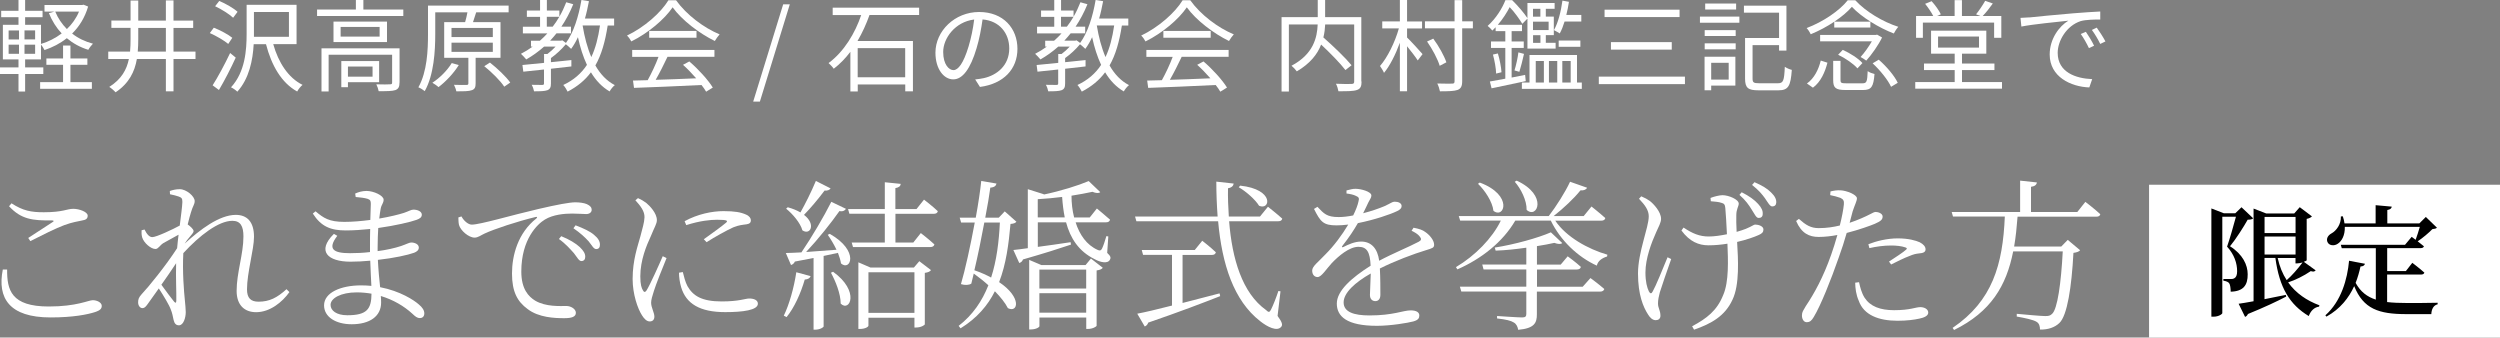
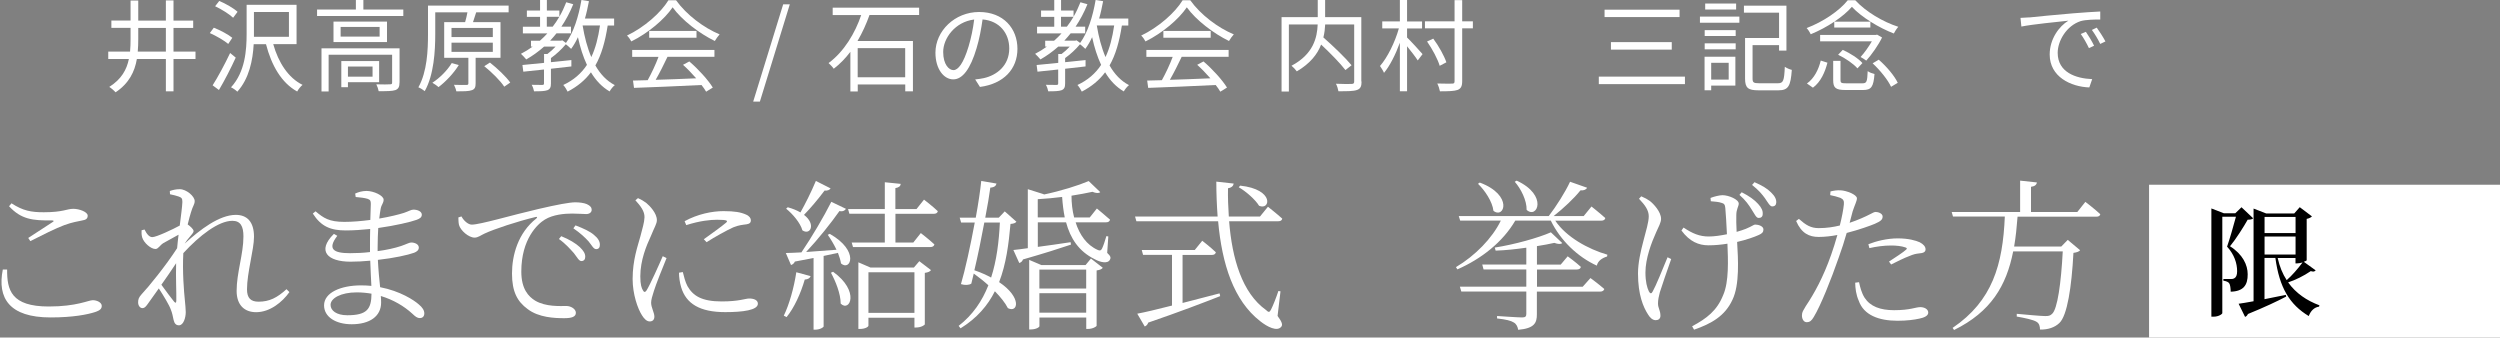
<svg xmlns="http://www.w3.org/2000/svg" id="_レイヤー_2" data-name="レイヤー 2" viewBox="0 0 400 54">
  <rect x="0" y="0" width="400" height="54" fill="#808080" stroke="none" />
  <defs>
    <style>
      .cls-1 {
        fill: #fff;
      }
    </style>
  </defs>
  <g id="_レイヤー_6" data-name="レイヤー 6">
    <g>
      <g>
-         <path class="cls-1" d="M4.02,11.84v2.8h-1.06v-2.8H0v-1.06H2.96v-1.28H.46V3.97H2.96v-1.22H.19V1.73H2.96V0h1.06V1.73h2.79v1.02h-2.79v1.22h2.54v3.06c1.17-.35,2.32-.93,3.31-1.68-.86-.91-1.55-2.02-2.05-3.25l.88-.24h-1.58V.8h6.03l.21-.05,.74,.3c-.53,1.78-1.42,3.2-2.56,4.32,.94,.74,2.06,1.28,3.33,1.62-.24,.24-.58,.67-.74,.98-1.31-.4-2.46-1.04-3.44-1.86-1.07,.85-2.29,1.47-3.57,1.9-.13-.27-.35-.62-.56-.88v2.37h-2.54v1.28h2.91v1.06h-2.91ZM1.38,6.31h1.66v-1.44H1.38v1.44Zm0,2.3h1.66v-1.46H1.38v1.46Zm4.24-3.75h-1.7v1.44h1.7v-1.44Zm0,2.29h-1.7v1.46h1.7v-1.46Zm5.65,5.99h3.43v1.07H6.42v-1.07h3.67v-2.77h-2.67v-1.02h2.67v-2.06h1.18v2.06h2.71v1.02h-2.71v2.77ZM8.84,1.86c.43,1.04,1.06,1.98,1.86,2.79,.82-.78,1.49-1.71,1.94-2.79h-3.79Z" />
        <path class="cls-1" d="M31.28,9.44h-3.52v5.17h-1.22v-5.17h-4.64c-.35,2.03-1.25,3.89-3.41,5.33-.22-.26-.69-.67-1.01-.86,1.94-1.23,2.79-2.75,3.14-4.47h-3.3v-1.18h3.49c.06-.66,.08-1.33,.08-2.02v-1.78h-3.07v-1.17h3.07V.08h1.23V3.3h4.42V.06h1.22V3.3h3.15v1.17h-3.15v3.79h3.52v1.18Zm-4.74-1.18v-3.79h-4.42v1.79c0,.67-.02,1.34-.08,2h4.5Z" />
        <path class="cls-1" d="M36.52,7.03c-.64-.54-1.9-1.28-2.95-1.74l.64-.86c1.02,.4,2.32,1.09,2.96,1.62l-.66,.99Zm1.2,2.18c-.77,1.7-1.81,3.7-2.69,5.19l-1.01-.75c.8-1.25,1.94-3.35,2.8-5.17l.9,.74Zm-.42-6.37c-.61-.58-1.86-1.36-2.88-1.84l.66-.85c1.02,.43,2.29,1.15,2.93,1.74l-.7,.94Zm6.42,4.23c.82,2.91,2.39,5.38,4.69,6.51-.29,.22-.69,.72-.86,1.06-2.51-1.38-4.11-4.16-4.99-7.57h-1.97c-.14,2.54-.72,5.51-2.62,7.6-.21-.22-.72-.58-1.01-.7,2.27-2.46,2.5-5.95,2.5-8.58V.77h7.99V7.06h-3.71Zm-3.09-1.18h5.6V1.92h-5.6v3.95Z" />
        <path class="cls-1" d="M64.53,1.52v1.04h-13.8V1.52h6.21V0h1.2V1.52h6.39Zm-.61,11.69c0,.64-.14,.99-.64,1.2-.53,.18-1.36,.18-2.69,.18-.06-.32-.22-.8-.38-1.1,1.02,.03,1.92,.03,2.21,0,.27,0,.32-.08,.32-.3v-4.43h-10.16v5.87h-1.14V7.73h12.49v5.47Zm-2-9.75v3.27h-8.56V3.46h8.56Zm-1.18,.85h-6.24v1.55h6.24v-1.55Zm-5.07,8.84v.8h-1.06v-4.18h6.05v3.38h-4.99Zm0-2.51v1.63h3.94v-1.63h-3.94Z" />
        <path class="cls-1" d="M76.1,9.25v4.08c0,.62-.13,.94-.61,1.1-.48,.18-1.25,.18-2.48,.18-.05-.3-.22-.74-.37-1.04,.93,.03,1.76,.03,2,.02,.24,0,.3-.08,.3-.27v-4.07h-3.87V3.54h3.35c.14-.5,.29-1.09,.37-1.57h-5.15v3.52c0,2.64-.21,6.48-1.68,9.09-.22-.19-.72-.5-1.02-.61,1.41-2.5,1.54-5.99,1.54-8.5V.9h12.9V1.97h-5.19c-.16,.53-.34,1.09-.51,1.57h4.4v5.71h-3.97Zm-2.69,1.15c-.83,1.34-2.1,2.67-3.25,3.54-.21-.21-.7-.54-.98-.7,1.18-.77,2.37-1.95,3.1-3.15l1.12,.32Zm-1.17-4.47h6.61v-1.46h-6.61v1.46Zm0,2.37h6.61v-1.47h-6.61v1.47Zm6.15,1.71c1.18,.93,2.59,2.26,3.25,3.2l-.96,.66c-.61-.94-2-2.32-3.2-3.28l.91-.58Z" />
        <path class="cls-1" d="M97.23,4.08c-.4,2.56-.99,4.67-1.97,6.39,.78,1.38,1.81,2.48,3.11,3.15-.29,.22-.67,.69-.83,1.01-1.23-.72-2.21-1.76-2.99-3.06-.94,1.26-2.16,2.27-3.73,3.09-.13-.27-.46-.82-.7-1.06,1.66-.78,2.88-1.84,3.79-3.22-.61-1.3-1.09-2.8-1.44-4.43-.32,.7-.69,1.33-1.09,1.87-.18-.19-.58-.54-.85-.74-.66,.8-1.55,1.62-2.38,2.21v.66c1.07-.11,2.18-.22,3.27-.34v1.02l-3.27,.37v2.34c0,.61-.13,.91-.56,1.09-.45,.16-1.12,.18-2.14,.18-.05-.3-.21-.75-.38-1.04,.8,.02,1.49,.02,1.7,.02,.21-.02,.27-.06,.27-.24v-2.23c-1.23,.14-2.37,.26-3.31,.35l-.14-1.07c.94-.08,2.15-.21,3.46-.34v-1.42h.53c.46-.34,.93-.77,1.31-1.18h-1.84c-.88,.78-1.84,1.47-2.85,2.05-.18-.24-.61-.67-.85-.9,.66-.34,1.28-.72,1.87-1.15h-.26v-.94h1.42c.43-.37,.82-.77,1.2-1.18h-3.92v-1.06h2.75v-1.58h-2.11V1.68h2.11V0h1.09V1.68h2v.99c.42-.72,.78-1.49,1.1-2.31l1.12,.32c-.53,1.3-1.17,2.5-1.9,3.59h1.54v1.06h-2.32c-.34,.42-.67,.8-1.02,1.18h1.74l.21-.06,.58,.42c1.22-1.66,2.03-4.23,2.48-6.87l1.2,.19c-.18,.94-.38,1.89-.64,2.77h4.67v1.12h-1.01Zm-8.8,.19c.38-.5,.74-1.02,1.06-1.58h-2v1.58h.94Zm4.79-.18c.3,1.82,.75,3.55,1.39,5.04,.67-1.41,1.1-3.09,1.39-5.06h-2.79v.02Z" />
        <path class="cls-1" d="M108.16,.03c1.68,2.35,4.47,4.43,6.98,5.47-.27,.29-.56,.7-.77,1.06-2.46-1.2-5.27-3.33-6.75-5.39-1.3,1.92-3.89,4.11-6.61,5.46-.13-.27-.43-.7-.69-.94,2.74-1.31,5.39-3.62,6.63-5.65h1.22Zm-7.01,7.96h13.16v1.1h-7.51c-.56,1.18-1.25,2.56-1.89,3.68,1.98-.06,4.24-.14,6.48-.24-.66-.75-1.41-1.54-2.11-2.16l1.01-.54c1.47,1.26,3.03,2.99,3.76,4.18l-1.07,.66c-.19-.32-.43-.69-.74-1.07-3.92,.19-8.07,.37-10.8,.46l-.16-1.17c.69-.02,1.49-.03,2.35-.06,.61-1.1,1.3-2.56,1.73-3.73h-4.21v-1.1Zm10.29-3.04v1.09h-7.57v-1.09h7.57Z" />
        <path class="cls-1" d="M125.31,.69h1.06l-4.79,15.57h-1.07L125.31,.69Z" />
        <path class="cls-1" d="M139.12,2.4c-.5,1.41-1.14,2.83-1.92,4.16h8.87V14.61h-1.23v-1.1h-7.6v1.12h-1.18v-6.34c-.77,1.02-1.66,1.94-2.66,2.71-.18-.27-.58-.69-.83-.91,2.5-1.84,4.27-4.85,5.22-7.68h-4.56V1.23h13.83v1.17h-7.92Zm-1.89,5.3v4.66h7.6V7.7h-7.6Z" />
        <path class="cls-1" d="M156.78,13.89l-.75-1.18c.51-.05,1.01-.13,1.38-.21,2.05-.46,4.07-1.98,4.07-4.75,0-2.42-1.55-4.42-4.27-4.64-.21,1.49-.51,3.12-.96,4.61-.98,3.3-2.24,4.98-3.73,4.98s-2.85-1.63-2.85-4.27c0-3.47,3.09-6.51,6.99-6.51s6.13,2.64,6.13,5.89-2.21,5.6-6,6.1Zm-4.23-2.67c.75,0,1.6-1.07,2.42-3.78,.4-1.33,.72-2.85,.9-4.32-3.07,.38-4.96,3.01-4.96,5.19,0,2.02,.93,2.91,1.65,2.91Z" />
        <path class="cls-1" d="M179.5,4.08c-.4,2.56-.99,4.67-1.97,6.39,.78,1.38,1.81,2.48,3.11,3.15-.29,.22-.67,.69-.83,1.01-1.23-.72-2.21-1.76-2.99-3.06-.94,1.26-2.16,2.27-3.73,3.09-.13-.27-.46-.82-.7-1.06,1.66-.78,2.88-1.84,3.79-3.22-.61-1.3-1.09-2.8-1.44-4.43-.32,.7-.69,1.33-1.09,1.87-.18-.19-.58-.54-.85-.74-.66,.8-1.55,1.62-2.38,2.21v.66c1.07-.11,2.18-.22,3.27-.34v1.02l-3.27,.37v2.34c0,.61-.13,.91-.56,1.09-.45,.16-1.12,.18-2.14,.18-.05-.3-.21-.75-.38-1.04,.8,.02,1.49,.02,1.7,.02,.21-.02,.27-.06,.27-.24v-2.23c-1.23,.14-2.37,.26-3.31,.35l-.14-1.07c.94-.08,2.15-.21,3.46-.34v-1.42h.53c.46-.34,.93-.77,1.31-1.18h-1.84c-.88,.78-1.84,1.47-2.85,2.05-.18-.24-.61-.67-.85-.9,.66-.34,1.28-.72,1.87-1.15h-.26v-.94h1.42c.43-.37,.82-.77,1.2-1.18h-3.92v-1.06h2.75v-1.58h-2.11V1.68h2.11V0h1.09V1.68h2v.99c.42-.72,.78-1.49,1.1-2.31l1.12,.32c-.53,1.3-1.17,2.5-1.9,3.59h1.54v1.06h-2.32c-.34,.42-.67,.8-1.02,1.18h1.74l.21-.06,.58,.42c1.22-1.66,2.03-4.23,2.48-6.87l1.2,.19c-.18,.94-.38,1.89-.64,2.77h4.67v1.12h-1.01Zm-8.8,.19c.38-.5,.74-1.02,1.06-1.58h-2v1.58h.94Zm4.79-.18c.3,1.82,.75,3.55,1.39,5.04,.67-1.41,1.1-3.09,1.39-5.06h-2.79v.02Z" />
        <path class="cls-1" d="M190.43,.03c1.68,2.35,4.47,4.43,6.98,5.47-.27,.29-.56,.7-.77,1.06-2.46-1.2-5.27-3.33-6.75-5.39-1.3,1.92-3.89,4.11-6.61,5.46-.13-.27-.43-.7-.69-.94,2.74-1.31,5.39-3.62,6.63-5.65h1.22Zm-7.01,7.96h13.16v1.1h-7.51c-.56,1.18-1.25,2.56-1.89,3.68,1.98-.06,4.24-.14,6.48-.24-.66-.75-1.41-1.54-2.11-2.16l1.01-.54c1.47,1.26,3.03,2.99,3.76,4.18l-1.07,.66c-.19-.32-.43-.69-.74-1.07-3.92,.19-8.07,.37-10.8,.46l-.16-1.17c.69-.02,1.49-.03,2.35-.06,.61-1.1,1.3-2.56,1.73-3.73h-4.21v-1.1Zm10.29-3.04v1.09h-7.57v-1.09h7.57Z" />
        <path class="cls-1" d="M217.85,13.05c0,.77-.18,1.15-.72,1.34-.56,.21-1.55,.21-2.98,.21-.05-.32-.22-.88-.4-1.2,1.12,.05,2.21,.05,2.54,.03,.29-.02,.38-.11,.38-.4V3.91h-4.64c-.03,.66-.11,1.36-.29,2.08,1.58,1.39,3.54,3.27,4.51,4.45l-.98,.77c-.82-1.07-2.42-2.71-3.89-4.08-.59,1.54-1.74,3.02-3.89,4.29-.18-.26-.58-.69-.85-.9,3.52-1.87,4.1-4.51,4.19-6.61h-4.61V14.65h-1.17V2.74h5.79V0h1.18V2.74h5.79V13.05Z" />
        <path class="cls-1" d="M225.13,6c.56,.53,2.1,2.21,2.48,2.66l-.77,1.01c-.34-.54-1.09-1.5-1.71-2.27v7.2h-1.15V6.83c-.69,1.9-1.62,3.73-2.54,4.83-.13-.34-.45-.82-.64-1.1,1.18-1.34,2.4-3.81,3.02-6.02h-2.66v-1.12h2.82V0h1.15V3.43h2.4v1.12h-2.4v1.46Zm10.53-1.47h-1.71V12.98c0,.83-.21,1.2-.74,1.41-.53,.19-1.44,.22-2.82,.22-.06-.34-.24-.9-.43-1.25,1.07,.03,2.08,.03,2.39,.02,.29,0,.38-.1,.38-.4V4.53h-4.74v-1.12h4.74V.02h1.22V3.41h1.71v1.12Zm-5.31,6c-.3-1.04-1.17-2.67-2.02-3.89l.99-.46c.88,1.18,1.76,2.77,2.1,3.79l-1.07,.56Z" />
-         <path class="cls-1" d="M244.11,12.98c-1.94,.42-3.95,.83-5.46,1.15l-.27-1.09c.67-.11,1.54-.27,2.47-.45V7.67h-2.29v-1.04h2.29v-1.65h-1.55v-.62c-.18,.18-.35,.35-.53,.53-.18-.24-.53-.59-.75-.74,1.38-1.23,2.35-2.86,2.85-4.13h1.07c.88,.86,1.92,2.06,2.45,2.88V.48h4.35v.93h-1.41v1.25h1.28v2.96h-1.28v1.23h1.57v.93h-4.51V2.98l-.82,.83c-.43-.7-1.23-1.86-2.02-2.67-.45,.86-1.07,1.87-1.9,2.83h3.87v1.01h-1.66v1.65h1.94v1.04h-1.94v4.74l2.16-.43,.1,1.01Zm-4.45-4.43c.29,.96,.53,2.19,.58,3.01l-.86,.21c-.02-.83-.24-2.06-.51-3.04l.8-.18Zm2.66,2.71c.24-.77,.53-2.05,.62-2.88l.9,.24c-.22,.98-.5,2.1-.74,2.87l-.78-.22Zm10.77,1.94v1.02h-9.59v-1.02h1.22v-4.4h7.6v4.4h.77Zm-7.81-11.78v1.25h1.18V1.41h-1.18Zm2.5,2.05h-2.5v1.34h2.5v-1.34Zm-1.31,2.16h-1.18v1.23h1.18v-1.23Zm-.75,7.57h1.3v-3.44h-1.3v3.44Zm2.11-3.44v3.44h1.33v-3.44h-1.33Zm2.5-6.31c-.22,.72-.48,1.38-.77,1.9-.21-.14-.67-.4-.93-.53,.67-1.18,1.12-2.96,1.36-4.72l1.04,.19c-.11,.7-.24,1.42-.42,2.1h2.4v1.06h-2.69Zm-.94,3.03h3.47v1.01h-3.47v-1.01Zm.58,3.28v3.44h1.34v-3.44h-1.34Z" />
        <path class="cls-1" d="M269.59,12.26v1.2h-13.78v-1.2h13.78Zm-.86-10.71v1.18h-12V1.55h12Zm-1.25,5.19v1.2h-9.73v-1.2h9.73Z" />
        <path class="cls-1" d="M271.99,2.66h6.31v.98h-6.31v-.98Zm5.67,11.04h-3.87v.74h-1.06v-5.36h4.93v4.63Zm-4.91-8.88h4.96v.94h-4.96v-.94Zm0,2.11h4.96v.96h-4.96v-.96Zm5.03-5.41h-4.95V.56h4.95v.96Zm-3.99,8.53v2.69h2.8v-2.69h-2.8Zm10.69,3.27c.86,0,.99-.42,1.09-2.64,.29,.22,.78,.42,1.12,.5-.18,2.56-.54,3.27-2.13,3.27h-3.2c-1.65,0-2.15-.37-2.15-1.87V6.08h5.44V2.03h-5.62V.91h6.8v7.19h-1.18v-.88h-4.24v5.35c0,.62,.16,.75,1.04,.75h3.02Z" />
        <path class="cls-1" d="M296.83,.03c1.73,1.87,4.45,3.47,6.9,4.26-.27,.3-.56,.75-.72,1.07-2.35-.9-5.17-2.61-6.71-4.27-1.34,1.57-3.95,3.31-6.58,4.39-.13-.29-.42-.74-.66-.99,2.67-1.01,5.28-2.8,6.58-4.45h1.18Zm-7.72,13.33c1.18-.83,1.87-2.27,2.21-3.67l1.07,.34c-.38,1.49-1.06,3.07-2.32,4l-.96-.67Zm12.02-7.36c-.61,1.25-1.66,2.74-2.53,3.7-.24-.18-.64-.45-.91-.58,.62-.67,1.31-1.65,1.81-2.51h-8.28v-1.02h8.92l.19-.05,.8,.46Zm-3.15,7.33c.69,0,.78-.24,.85-1.95,.27,.21,.75,.38,1.09,.46-.16,2.06-.51,2.56-1.82,2.56h-2.82c-1.57,0-1.97-.34-1.97-1.57v-3.09h1.17v3.09c0,.42,.13,.5,.9,.5h2.61Zm1.28-9.86v.94h-5.78v-.94h5.78Zm-4.42,4.51c1.15,.51,2.51,1.38,3.15,2.11l-.8,.85c-.61-.72-1.94-1.63-3.09-2.18l.74-.78Zm5.76,1.57c1.22,1.06,2.51,2.56,3.04,3.7l-1.07,.64c-.48-1.07-1.74-2.64-2.95-3.76l.98-.58Z" />
-         <path class="cls-1" d="M320.32,13.13v1.06h-13.88v-1.06h6.31v-1.92h-4.91v-1.04h4.91v-1.58h-3.78v-3.68h8.84v3.68h-3.89v1.58h5.19v1.04h-5.19v1.92h6.4Zm-12.66-7.08h-1.09V2.56h2.75c-.3-.58-.82-1.36-1.3-1.95l1.04-.42c.58,.64,1.2,1.5,1.47,2.1l-.59,.27h2.8V.02h1.17V2.56h2.95l-.69-.27c.48-.59,1.1-1.52,1.46-2.16l1.22,.43c-.51,.72-1.1,1.47-1.62,2h2.98v3.49h-1.15V3.62h-11.4v2.43Zm2.43,1.57h6.55v-1.78h-6.55v1.78Z" />
        <path class="cls-1" d="M324.71,2.79c1.04-.11,4.07-.42,7.01-.66,1.75-.14,3.25-.24,4.32-.29v1.28c-.91,0-2.32,.02-3.14,.26-2.27,.74-3.67,3.17-3.67,5.07,0,3.12,2.91,4.11,5.52,4.21l-.46,1.33c-2.96-.11-6.34-1.7-6.34-5.27,0-2.5,1.52-4.53,2.99-5.41-1.71,.19-5.79,.58-7.52,.94l-.14-1.39c.61-.02,1.12-.05,1.42-.08Zm10.34,4.53l-.82,.38c-.37-.77-.83-1.6-1.31-2.26l.82-.35c.37,.53,.98,1.52,1.31,2.22Zm1.82-.69l-.83,.4c-.38-.78-.85-1.57-1.34-2.24l.78-.37c.38,.53,1.02,1.5,1.39,2.21Z" />
      </g>
      <g>
        <g>
          <path class="cls-1" d="M1.14,43.11c-.03,3.3,.65,5.93,6.66,5.93,4.5,0,6.34-1.01,7.05-1.01,.65,0,1.43,.36,1.43,.91,0,.47-.29,.73-1.07,.99-1.2,.39-3.51,.86-7.12,.86-6.6,0-8.55-3.09-7.64-7.67h.7Zm3.38-5.04c1.3-.83,2.94-1.9,3.87-2.52,.29-.18,.26-.26-.1-.29-3.04,.05-4.91-.16-6.84-2.26l.39-.47c1.85,1.2,3.15,1.43,5.17,1.43,3.09,0,3.69-.55,4.71-.55,.96,0,2.31,.49,2.31,1.09,0,.47-.26,.68-.91,.78-.73,.16-1.51,.26-2.81,.73-1.3,.47-3.67,1.66-5.46,2.57l-.34-.52Z" />
          <path class="cls-1" d="M46.31,46.73c-1.14,1.61-3.12,3.22-5.33,3.22-1.85,0-3.12-1.12-3.12-3.41,0-2.89,1.09-5.9,1.09-8.71,0-1.64-.47-2.5-1.77-2.5-2.21,0-5.25,2.34-7.85,5.17-.16,2.99,.1,6.11,.26,7.67,.05,.65,.13,1.2,.13,1.77,0,.88-.36,2.11-1.09,2.11-.47,0-.73-.29-.86-.88-.13-.62-.21-1.07-.44-1.64-.23-.68-1.17-2.24-1.92-3.38l-1.69,2.37c-.31,.44-.55,.78-.94,.78-.36,0-.68-.39-.68-.91,0-.47,.08-.78,.55-1.3,1.07-1.12,3.9-4.6,5.69-7.38,.08-.75,.13-1.46,.23-2.16-.88,.47-1.79,.99-2.44,1.35-.55,.34-.81,.94-1.25,.94-.75,0-1.87-.99-2.13-1.85-.1-.36-.13-.78-.1-1.14l.47-.13c.39,.78,.78,1.22,1.25,1.22,.65,0,3.33-1.27,4.39-1.85,.21-1.66,.39-3.02,.42-3.77,0-.6-.13-.7-.6-.88-.34-.1-.81-.26-1.38-.36l-.03-.52c.44-.16,.99-.29,1.59-.29,1.07,0,2.39,1.14,2.39,1.9,0,.55-.31,.78-.6,1.82-.13,.39-.31,1.07-.52,1.92,.42,.29,.94,.78,.94,1.04,0,.31-.29,.52-.6,.94-.29,.31-.55,.68-.83,1.09,2.47-2.24,5.54-4.6,8.19-4.6,1.79,0,2.91,1.09,2.91,3.51,0,2.03-1.12,5.75-1.12,8.4,0,1.4,.6,1.98,1.85,1.98,1.72,0,2.96-.62,4.47-2l.47,.47Zm-18.12-4.63c-.7,1.09-1.56,2.29-2.37,3.46,.73,1.01,1.66,2.26,2.03,2.7,.23,.26,.36,.23,.36-.18,.03-1.25-.1-3.64-.03-5.98Z" />
          <path class="cls-1" d="M60.41,40.18c1.4-.18,2.7-.47,3.74-.81,.86-.29,1.33-.57,1.64-.57,.55,0,1.22,.26,1.22,.81,0,.39-.29,.65-.75,.83-.99,.36-3.25,.86-5.8,1.14,.08,1.69,.23,3.15,.36,4.37,3.22,.62,5.43,2.08,6.19,2.76,.57,.47,.88,.94,.88,1.43s-.29,.75-.7,.75c-.47,0-.75-.26-1.22-.7-1.33-1.22-3.07-2.24-5.04-2.83,.03,.36,.05,.7,.05,1.04,0,2.21-1.82,3.48-4.71,3.48-2.55,0-4.42-1.17-4.42-3.02,0-2.05,2.68-3.2,5.93-3.2,.57,0,1.12,.03,1.64,.08-.05-1.04-.13-2.44-.18-4.03-1.07,.1-2.13,.16-3.17,.16-3.64,0-5.43-1.69-2.65-4.45l.55,.31c-1.66,2.16-.57,2.78,2.03,2.78,1.04,0,2.13-.05,3.2-.18v-1.04c0-.86,0-1.77,.03-2.65-1.3,.13-2.65,.23-3.9,.23-2.42,0-3.95-.62-5.28-2.7l.44-.36c1.27,1.07,2.16,1.69,4.6,1.69,1.33,0,2.78-.13,4.16-.31,.05-1.33,.08-2.34,.08-2.57,0-.52-.1-.65-.52-.81-.55-.16-1.07-.21-1.9-.29l-.08-.55c.49-.23,1.12-.42,1.82-.42,1.12,0,2.73,.73,2.73,1.4,0,.55-.34,.75-.47,1.43-.08,.44-.16,.96-.23,1.59,1.69-.29,3.15-.65,3.95-.91,.7-.23,1.14-.52,1.51-.52,.62,0,1.35,.26,1.35,.81,0,.44-.36,.65-.86,.83-.94,.34-3.35,.91-6.11,1.3-.05,.86-.1,1.9-.1,3.12v.57Zm-.96,6.81c-.75-.13-1.56-.21-2.37-.21-2.55,0-4.19,.94-4.19,2,0,.91,.94,1.66,2.68,1.66,3.15,0,3.85-.99,3.87-3.46Z" />
-           <path class="cls-1" d="M73.84,34.64c.36,.68,1.07,1.3,1.64,1.3,1.35,0,6.37-1.51,10.66-2.5,2.99-.7,5.02-1.07,5.9-1.07,.68,0,1.43,.1,1.85,.29,.57,.26,.78,.55,.78,.91s-.31,.68-.88,.68c-.49,0-1.27-.08-2.24-.08-1.25,0-3.07,.16-4.37,.96-1.17,.7-3.77,3.12-3.77,8.32,0,2.83,1.17,4,2.21,4.65,1.69,1.01,3.98,.86,5.04,.86,.62,0,1.48,.44,1.48,1.09s-.7,.86-1.87,.86c-1.51,0-4.08-.1-5.85-1.46-1.64-1.2-2.5-2.76-2.5-5.69s.96-6.5,3.9-8.81c.18-.16,.16-.31-.13-.23-2.91,.7-6.6,1.92-8.16,2.65-.52,.23-1.04,.65-1.59,.65-.96,0-2.26-1.14-2.5-2.03-.1-.42-.08-.81-.1-1.2l.49-.16Zm15.96,3.15c1.3,.52,2.31,1.14,2.96,1.74,.62,.6,.88,1.04,.88,1.56,0,.42-.23,.68-.62,.68s-.68-.6-1.2-1.27c-.57-.62-1.27-1.46-2.39-2.26l.36-.44Zm2.29-1.74c1.3,.49,2.34,.99,2.94,1.51,.7,.57,.96,1.07,.96,1.61,0,.44-.21,.68-.6,.68-.42,0-.68-.6-1.22-1.25-.6-.65-1.25-1.27-2.42-2.08l.34-.47Z" />
+           <path class="cls-1" d="M73.84,34.64c.36,.68,1.07,1.3,1.64,1.3,1.35,0,6.37-1.51,10.66-2.5,2.99-.7,5.02-1.07,5.9-1.07,.68,0,1.43,.1,1.85,.29,.57,.26,.78,.55,.78,.91s-.31,.68-.88,.68c-.49,0-1.27-.08-2.24-.08-1.25,0-3.07,.16-4.37,.96-1.17,.7-3.77,3.12-3.77,8.32,0,2.83,1.17,4,2.21,4.65,1.69,1.01,3.98,.86,5.04,.86,.62,0,1.48,.44,1.48,1.09s-.7,.86-1.87,.86c-1.51,0-4.08-.1-5.85-1.46-1.64-1.2-2.5-2.76-2.5-5.69s.96-6.5,3.9-8.81c.18-.16,.16-.31-.13-.23-2.91,.7-6.6,1.92-8.16,2.65-.52,.23-1.04,.65-1.59,.65-.96,0-2.26-1.14-2.5-2.03-.1-.42-.08-.81-.1-1.2l.49-.16Zm15.96,3.15c1.3,.52,2.31,1.14,2.96,1.74,.62,.6,.88,1.04,.88,1.56,0,.42-.23,.68-.62,.68s-.68-.6-1.2-1.27c-.57-.62-1.27-1.46-2.39-2.26l.36-.44m2.29-1.74c1.3,.49,2.34,.99,2.94,1.51,.7,.57,.96,1.07,.96,1.61,0,.44-.21,.68-.6,.68-.42,0-.68-.6-1.22-1.25-.6-.65-1.25-1.27-2.42-2.08l.34-.47Z" />
          <path class="cls-1" d="M106.65,41.29c-.55,1.35-1.74,4.29-2.03,5.28-.26,.81-.44,1.4-.44,1.87,0,.75,.52,1.59,.52,2.21,0,.49-.26,.78-.75,.78-.47,0-.88-.42-1.22-.96-.7-1.07-1.51-3.41-1.51-5.82,0-3.09,.83-5.3,1.25-6.86,.31-1.25,.62-2.16,.65-3.02,.03-.94-.6-1.79-1.46-2.73l.42-.34c.52,.23,.88,.44,1.33,.78,.55,.44,1.69,1.64,1.69,2.73,0,.6-.36,1.07-.99,2.63-.68,1.46-1.66,3.8-1.66,6.37,0,1.38,.21,1.9,.42,2.24,.16,.31,.34,.36,.57,.03,.57-.91,2.03-4.16,2.6-5.49l.62,.31Zm2.6,2.24c.16,.62,.39,1.61,.75,2.26,.88,1.53,2.26,2.44,5.46,2.44,2.81,0,3.8-.47,4.42-.47,.7,0,1.38,.23,1.38,.83,0,1.04-2.42,1.35-5.23,1.35-4.06,0-6.27-1.35-7.05-4-.23-.78-.34-1.61-.34-2.31l.6-.1Zm.29-8.14c2.08-1.14,4.39-1.61,6.21-1.61s2.78,.18,3.61,.55c.55,.23,.78,.6,.78,.91,0,.34-.16,.57-.7,.65-.62,.08-1.27,.13-2.13,.49-1.14,.52-2.99,1.56-4.26,2.37l-.44-.47c1.17-.83,3.02-2.18,3.56-2.65,.31-.29,.29-.47-1.43-.47-1.07,0-2.76,.16-4.94,.86l-.26-.62Z" />
          <path class="cls-1" d="M125.41,50.5c.86-1.77,1.61-4.39,2-6.94l2.29,.62c-.1,.29-.39,.52-.94,.55-.65,2.24-1.69,4.52-2.91,6.01l-.44-.23Zm7.36-13.08c4.81,2.73,3.3,6.06,1.79,4.73-.08-.52-.26-1.09-.49-1.69-.68,.16-1.43,.31-2.29,.49v11.28c0,.13-.57,.52-1.38,.52h-.23v-11.47l-2.99,.57c-.13,.31-.39,.49-.62,.55l-.83-1.92c.6,0,1.46-.05,2.5-.1,1.64-2.42,3.59-5.72,4.78-8.09l2.34,1.12c-.16,.29-.52,.47-1.04,.36-1.3,1.85-3.38,4.47-5.33,6.55,1.43-.1,3.12-.23,4.86-.36-.42-.88-.94-1.74-1.4-2.39l.34-.16Zm.13-7.28c-.13,.21-.47,.42-.96,.34-1.04,1.38-2.21,2.78-3.3,3.9,1.98,1.51,.99,3.33-.26,2.47-.31-1.17-1.56-2.63-2.6-3.46l.26-.23c.83,.23,1.51,.52,2.03,.83,.78-1.38,1.74-3.3,2.47-5.04l2.37,1.2Zm.39,13.34c4.34,3.12,2.68,6.53,1.22,5.1,0-1.59-.83-3.61-1.56-4.94l.34-.16Zm9.98-9.28v4.6h2.86l1.2-1.51s1.35,1.04,2.18,1.82c-.08,.29-.31,.42-.68,.42h-12.35l-.21-.73h5.3v-4.6h-5.67l-.21-.75h5.88v-4.29l2.55,.26c-.05,.36-.26,.57-.86,.68v3.35h3.38l1.2-1.51s1.4,1.07,2.21,1.85c-.05,.29-.31,.42-.65,.42h-6.14Zm3.82,7.59l1.87,1.43c-.18,.23-.44,.36-.99,.44v8.22c0,.13-.6,.52-1.4,.52h-.26v-1.56h-7.36v1.27c0,.16-.49,.52-1.35,.52h-.26v-10.66l1.92,.83h6.97l.86-1.01Zm-.78,8.27v-6.5h-7.36v6.5h7.36Z" />
          <path class="cls-1" d="M162.64,35.47c-.21,.23-.42,.31-.96,.36-.29,3.22-.7,6.42-1.82,9.31,3.69,2.47,3.02,4.99,1.4,4.16-.42-.83-1.17-1.77-2.08-2.7-1.14,2.29-2.89,4.32-5.49,5.93l-.31-.39c2.29-1.77,3.77-4,4.76-6.5-.75-.68-1.59-1.33-2.34-1.87-.13,.57-.26,1.12-.39,1.61-.34,.23-.99,.29-1.66,.08,.65-2.18,1.53-6.16,2.21-9.85h-2.18l-.23-.78h2.57c.42-2.29,.73-4.42,.88-5.88l2.44,.42c-.08,.34-.31,.6-.99,.65-.16,1.2-.44,2.91-.81,4.81h2.16l.96-1.01,1.87,1.66Zm-5.15,.13c-.47,2.55-1.04,5.33-1.59,7.64,1.04,.36,1.92,.75,2.68,1.17,.88-2.73,1.25-5.72,1.4-8.81h-2.5Zm19.66,4.86c.55,.52,.62,.75,.44,1.09-.34,.68-1.51,.44-2.44-.08-2.55-1.25-3.9-3.35-4.58-5.9h-4.52v3.93c1.59-.21,3.41-.47,5.25-.75l.05,.39c-1.77,.6-4.29,1.4-7.67,2.37-.13,.34-.34,.49-.6,.57l-.94-2.08c.55-.05,1.35-.16,2.31-.29v-9.44l2.57,.81-.03,.05c2.73-.57,5.56-1.46,7.2-2.16l1.85,1.77c-.23,.21-.7,.18-1.25-.05-.96,.21-2.11,.42-3.35,.62,0,1.17,.13,2.37,.42,3.48h2.5l1.14-1.43s1.3,1.07,2.11,1.79c-.08,.29-.29,.42-.65,.42h-4.86c.62,1.98,1.77,3.64,3.54,4.42,.34,.16,.52,.1,.68-.21,.21-.42,.47-1.2,.7-2l.31,.05-.18,2.63Zm-2.6,.91l1.9,1.48c-.18,.21-.44,.34-.99,.42v8.84c0,.13-.62,.52-1.4,.52h-.26v-1.82h-7.49v1.38c0,.16-.55,.52-1.38,.52h-.26v-11.13l1.95,.83h7.07l.86-1.04Zm-4.19-6.58c-.21-1.04-.34-2.13-.42-3.28-1.27,.16-2.6,.29-3.9,.36v2.91h4.32Zm-4.06,8.35v3.02h7.49v-3.02h-7.49Zm7.49,6.89v-3.12h-7.49v3.12h7.49Z" />
          <path class="cls-1" d="M204.41,50.55c.75,1.01,.83,1.43,.6,1.72-.65,.83-2.21,.05-3.38-.88-4.24-3.3-6.11-9.1-6.73-15.99h-13.08l-.21-.75h13.21c-.13-1.79-.21-3.67-.21-5.59l2.78,.31c-.05,.34-.29,.65-.91,.75-.03,1.51,.03,3.02,.13,4.52h4.99l1.27-1.56s1.43,1.12,2.29,1.9c-.05,.29-.29,.42-.65,.42h-7.85c.47,5.98,2.08,11.47,5.9,14.2,.42,.42,.57,.39,.81-.08,.34-.68,.83-1.92,1.17-2.96l.34,.05-.47,3.95Zm-15.18-2.08c1.85-.47,3.85-.99,5.9-1.53l.1,.44c-2.73,1.07-6.45,2.5-11.52,4.24-.08,.31-.31,.52-.55,.62l-1.2-2.05c1.14-.21,3.15-.68,5.56-1.3v-8.11h-4.63l-.21-.78h8.48l1.2-1.48s1.35,1.04,2.18,1.85c-.08,.29-.29,.42-.65,.42h-4.68v7.7Zm9.2-18.77c5.56,.6,4.81,4.03,3.02,3.22-.6-.99-2.11-2.31-3.25-2.96l.23-.26Z" />
-           <path class="cls-1" d="M226.14,36.43c.94,.18,1.48,.36,1.92,.7,.65,.44,1.4,1.3,1.4,2.03,0,.47-.26,.55-1.27,.86-2,.6-5.04,1.74-7.41,2.94,.08,1.48,.08,3.38,.08,4.21,0,.62-.29,1.01-.81,1.01-.44,0-.86-.29-.86-.99,0-.62,.1-2.03,.13-3.43-2.52,1.43-4.34,3.09-4.34,4.63s1.66,2.08,4.13,2.08c3.85,0,5.36-.81,6.6-.81,.91,0,1.38,.31,1.38,.81,0,.39-.13,.73-.96,.96-.86,.23-3.61,.7-5.82,.7-4.84,0-6.42-1.51-6.42-3.56s2.37-4.13,5.41-6.06c-.1-2.21-.6-3.02-1.95-3.02-1.46,0-3.17,1.46-4.26,2.6-.91,.99-1.64,2.21-2.26,2.24-.52,0-.88-.39-.88-1.04,0-.7,.96-1.35,2.13-2.6,1.35-1.35,2.65-3.09,3.64-4.76-.65,.08-1.27,.13-1.87,.13-2.13,0-2.57-.57-3.61-2.63l.55-.34c1.04,1.09,1.48,1.64,3.41,1.64,.7,0,1.51-.1,2.31-.26,.42-.86,.73-1.64,.86-2.29,.13-.47,.05-.65-.47-.86-.31-.16-.86-.29-1.46-.36v-.49c.52-.13,1.07-.29,1.48-.26,.81,0,2.5,.44,2.5,1.07,0,.36-.21,.55-.49,1.12-.18,.42-.52,1.07-.83,1.72,1.33-.34,2.57-.78,3.38-1.12,1.09-.49,1.27-.73,1.66-.73,.57,0,1.12,.21,1.12,.7,0,.34-.23,.57-.73,.81-1.07,.52-3.64,1.4-6.27,1.92-.62,1.07-1.35,2.21-2.5,3.67-.1,.13-.03,.26,.16,.16,.83-.42,1.82-.88,2.86-.88,1.64,0,2.63,1.12,2.89,3.07,2.11-1.14,4.76-2.21,6.32-3.04,.44-.23,.49-.47,.13-.88-.26-.34-.78-.65-1.27-.88l.31-.47Z" />
          <path class="cls-1" d="M248.83,35.29c1.74,2.63,5.3,4.58,8.35,5.46l-.05,.29c-.83,.26-1.46,.7-1.64,1.46-3.07-1.4-5.82-4.03-7.36-7.2h-5.69c-1.98,3.41-5.41,6.11-9.26,7.8l-.23-.36c3.07-1.82,5.82-4.63,7.18-7.44h-6.5l-.23-.73h14.4c1.22-1.59,2.63-3.82,3.41-5.49l2.73,.96c-.13,.26-.49,.47-1.07,.42-1.01,1.27-2.7,2.86-4.29,4.11h4.81l1.25-1.53s1.35,1.07,2.21,1.85c-.05,.29-.31,.42-.68,.42h-7.33Zm5.62,9.18s1.35,.99,2.24,1.77c-.08,.29-.34,.42-.7,.42h-10.09v3.64c0,1.33-.36,2.24-2.99,2.47-.08-.49-.29-.94-.7-1.17-.44-.29-1.25-.49-2.68-.65v-.39s3.33,.23,4,.23c.52,0,.68-.16,.68-.55v-3.59h-10.4l-.23-.78h10.63v-2.76h-6.84l-.21-.78h7.05v-2.7c-1.61,.23-3.3,.42-4.91,.47l-.13-.49c3.15-.49,6.97-1.56,8.97-2.44l1.82,1.72c-.23,.21-.68,.18-1.27-.03-.81,.18-1.74,.36-2.78,.52v2.96h3.8l1.12-1.33s1.3,.94,2.11,1.69c-.05,.29-.31,.42-.65,.42h-6.37v2.76h7.31l1.25-1.4Zm-17.68-15.26c5.41,2.03,3.9,5.88,2.18,4.52-.16-1.46-1.38-3.28-2.47-4.32l.29-.21Zm5.9-.31c5.07,2.34,3.28,6.21,1.59,4.68,.03-1.51-.91-3.38-1.9-4.5l.31-.18Z" />
          <path class="cls-1" d="M267.39,41.45c-.62,1.77-1.56,4.45-1.82,5.33-.16,.6-.29,1.2-.29,1.77,0,.78,.39,1.09,.39,1.98,0,.47-.34,.7-.75,.7-.52,0-.94-.42-1.25-.94-.73-1.14-1.59-3.09-1.59-6.53s1.72-7.36,1.72-9.15c0-.96-.57-1.77-1.56-2.81l.36-.39c.62,.26,.99,.47,1.38,.75,.57,.44,1.79,1.72,1.79,2.86,0,.57-.42,1.33-.78,2.13-.75,1.66-1.72,4.19-1.72,6.45,0,1.48,.26,2.42,.55,3.02,.21,.39,.42,.42,.62,0,.44-.75,1.64-3.67,2.37-5.46l.57,.29Zm6.29-9.78c.57-.23,1.46-.44,1.92-.44,.99,0,2.6,.68,2.6,1.35,0,.42-.39,.88-.39,1.82-.03,.6,0,1.64,.05,2.7,.57-.16,1.09-.34,1.48-.49,1.01-.42,1.27-.68,1.48-.68,.55,0,1.33,.26,1.33,.78,0,.42-.21,.65-.73,.88-.75,.34-2,.78-3.48,1.12,.16,2.73,.42,6.86-.75,9.26-1.2,2.6-3.38,3.82-6.14,4.78l-.31-.55c2.34-1.25,3.98-2.5,4.97-4.99,.94-2.13,.78-5.64,.68-8.22-.99,.16-2,.26-3.04,.26-1.53,0-2.99-.57-4.32-2.37l.34-.47c1.43,.96,2.57,1.43,4.03,1.43,.88,0,1.92-.16,2.91-.36-.08-1.56-.18-3.46-.26-4.19-.05-.57-.21-.73-.6-.83-.42-.16-1.14-.21-1.72-.26l-.05-.55Zm4.99-.91c1.22,.62,2.03,1.2,2.63,1.87,.57,.62,.78,1.12,.73,1.64,0,.42-.29,.62-.68,.6-.39-.03-.62-.65-1.09-1.35-.42-.68-.94-1.46-1.95-2.34l.36-.42Zm2.05-1.61c1.25,.55,2.03,1.01,2.65,1.64,.62,.6,.86,1.09,.83,1.64-.03,.39-.26,.6-.65,.6-.36,0-.7-.65-1.17-1.33-.44-.6-.96-1.25-2.05-2.11l.39-.44Z" />
          <path class="cls-1" d="M292.87,30.63c.55-.13,1.01-.21,1.64-.18,.94,.05,2.57,.68,2.6,1.27,0,.44-.36,1.09-.68,2.08-.13,.47-.29,1.12-.49,1.85,1.38-.47,2.47-.96,3.28-1.38,.39-.21,.68-.36,.88-.36,.44,0,1.12,.26,1.12,.73,0,.49-.29,.75-1.25,1.17-.6,.26-2.63,.99-4.5,1.46-.36,1.27-.81,2.68-1.27,3.93-1.22,3.51-2.89,7.7-4,9.52-.36,.6-.62,.83-1.14,.83-.44,0-.75-.47-.75-1.07s.23-.81,.62-1.51c1.33-1.98,2.78-4.58,4.06-8.22,.34-.96,.68-2.05,.99-3.15-.94,.18-2.03,.31-2.99,.31-1.51,0-2.76-.57-3.61-2.55l.44-.34c1.12,.99,1.9,1.48,3.17,1.48s2.39-.18,3.38-.42c.34-1.35,.57-2.57,.65-3.38,.05-.57-.08-.81-.55-1.04-.52-.18-1.09-.34-1.64-.44l.05-.6Zm4.58,14.53c.16,.75,.39,1.69,.88,2.47,.91,1.4,2.5,2,4.73,2,2.6,0,3.43-.49,4.19-.49,.6,0,1.27,.29,1.27,.88,0,.52-.68,.81-1.43,.96-.81,.18-1.98,.34-3.48,.34-3.02,0-5.41-.91-6.21-3.2-.44-.99-.55-1.98-.57-2.89l.62-.08Zm1.48-6.08c1.22-.49,2.99-.94,4.71-.94s2.89,.34,3.51,.62c.6,.31,.94,.7,.94,1.14,0,.47-.44,.6-1.07,.65-.47,.05-.86,.13-1.53,.42-.81,.29-2.03,.91-2.91,1.35l-.34-.47c.88-.57,2.39-1.56,2.73-1.9,.21-.16,.13-.29-.1-.36-.62-.23-1.51-.31-2.29-.31-1.14,0-2.34,.16-3.48,.42l-.16-.62Z" />
          <path class="cls-1" d="M333.66,32.3s1.51,1.14,2.39,1.98c-.08,.29-.29,.39-.68,.39h-12.56c-.13,1.69-.29,3.28-.55,4.78h7.54l1.04-1.07,1.98,1.66c-.18,.21-.49,.34-1.07,.42-.29,5.46-.99,10.06-2.26,11.23-.73,.7-1.82,1.07-3.09,1.04,0-.52-.13-1.01-.57-1.25-.47-.31-1.92-.62-3.15-.83v-.44c1.4,.13,3.9,.36,4.55,.36,.55,0,.78-.05,1.09-.34,.88-.73,1.46-5.02,1.72-10.01h-7.93c-1.09,5.51-3.56,9.67-9.46,12.58l-.23-.34c6.37-4.32,8.03-10.11,8.35-17.81h-8.29l-.21-.73h10.95v-5.02l2.68,.29c-.05,.36-.31,.62-.94,.7v4.03h7.41l1.3-1.64Z" />
        </g>
        <g>
          <rect class="cls-1" x="343.85" y="29.56" width="56.15" height="24.44" />
          <g>
            <path d="M360.51,34.92c-.15,.17-.42,.23-.88,.23-.65,1.15-1.89,3.12-2.83,4.25,2.05,1.3,2.83,3,2.83,4.48,.02,1.74-.69,2.74-2.72,2.79,0-.52-.08-1.15-.25-1.36-.13-.19-.48-.34-.92-.4v-.27h1.26c.21,0,.33-.02,.48-.11,.29-.15,.46-.5,.46-1.13,0-1.26-.44-2.66-1.61-3.94,.42-1.19,1.03-3.33,1.42-4.78h-2.18v15.42c0,.13-.55,.57-1.42,.57h-.33v-17.32l1.99,.77h1.84l.99-.96,1.86,1.76Zm9.99,8.34c-.15,.19-.34,.25-.78,.12-1.13,.77-2.49,1.44-3.62,1.8,1.24,1.74,2.97,2.91,5.01,3.67l-.06,.21c-.77,.11-1.34,.67-1.65,1.51-3.04-1.84-4.69-4.5-5.34-9.3h-1.74v6.6c1.07-.21,2.24-.44,3.41-.69l.06,.27c-1.4,.73-3.39,1.68-6.12,2.79-.1,.23-.27,.4-.46,.46l-1.03-2.1c.55-.08,1.4-.21,2.39-.4v-14.83l2.01,.78h4.5l.88-1,1.95,1.47c-.13,.15-.44,.33-.84,.4v6.62c0,.06-.21,.15-.46,.25l1.89,1.36Zm-8.17-8.55v2.58h4.96v-2.58h-4.96Zm0,6.01h4.96v-2.87h-4.96v2.87Zm2.1,.56c.31,1.38,.78,2.54,1.44,3.54,.8-.69,1.76-1.78,2.54-2.83-.27,.08-.59,.15-.86,.15h-.27v-.86h-2.85Z" />
-             <path d="M381.94,48.33c.94,.11,1.99,.15,3.18,.15,1.11,0,3.67,0,4.9-.04v.25c-.67,.15-.98,.8-1.01,1.57h-4c-4.42,0-6.87-.84-8.34-4.48-.86,1.89-2.24,3.65-4.44,4.88l-.17-.21c2.54-2.26,3.52-5.78,3.79-8.73l2.54,.48c-.06,.25-.27,.42-.71,.44-.19,.86-.44,1.76-.78,2.62,.78,1.42,1.82,2.22,3.23,2.68v-8.23h-5.45l-.15-.54h10.27l1.07-1.28s.27,.19,.63,.48c.23-.61,.48-1.42,.67-2.07h-12c.04,1.36-.5,2.3-1.13,2.7-.57,.4-1.42,.31-1.66-.31-.21-.57,.15-1.07,.65-1.34,.78-.42,1.57-1.49,1.51-2.72l.31-.02c.13,.4,.23,.78,.27,1.13h4.98v-2.91l2.58,.23c-.04,.27-.21,.46-.71,.54v2.14h5.13l1.03-1.03,1.78,1.72c-.15,.15-.36,.19-.73,.23-.57,.59-1.55,1.42-2.35,1.95,.33,.25,.71,.55,1,.8-.06,.19-.25,.29-.52,.29h-5.36v3.67h2.99l1.03-1.32s1.19,.9,1.93,1.57c-.06,.21-.27,.31-.54,.31h-5.42v4.38Z" />
          </g>
        </g>
      </g>
    </g>
  </g>
</svg>